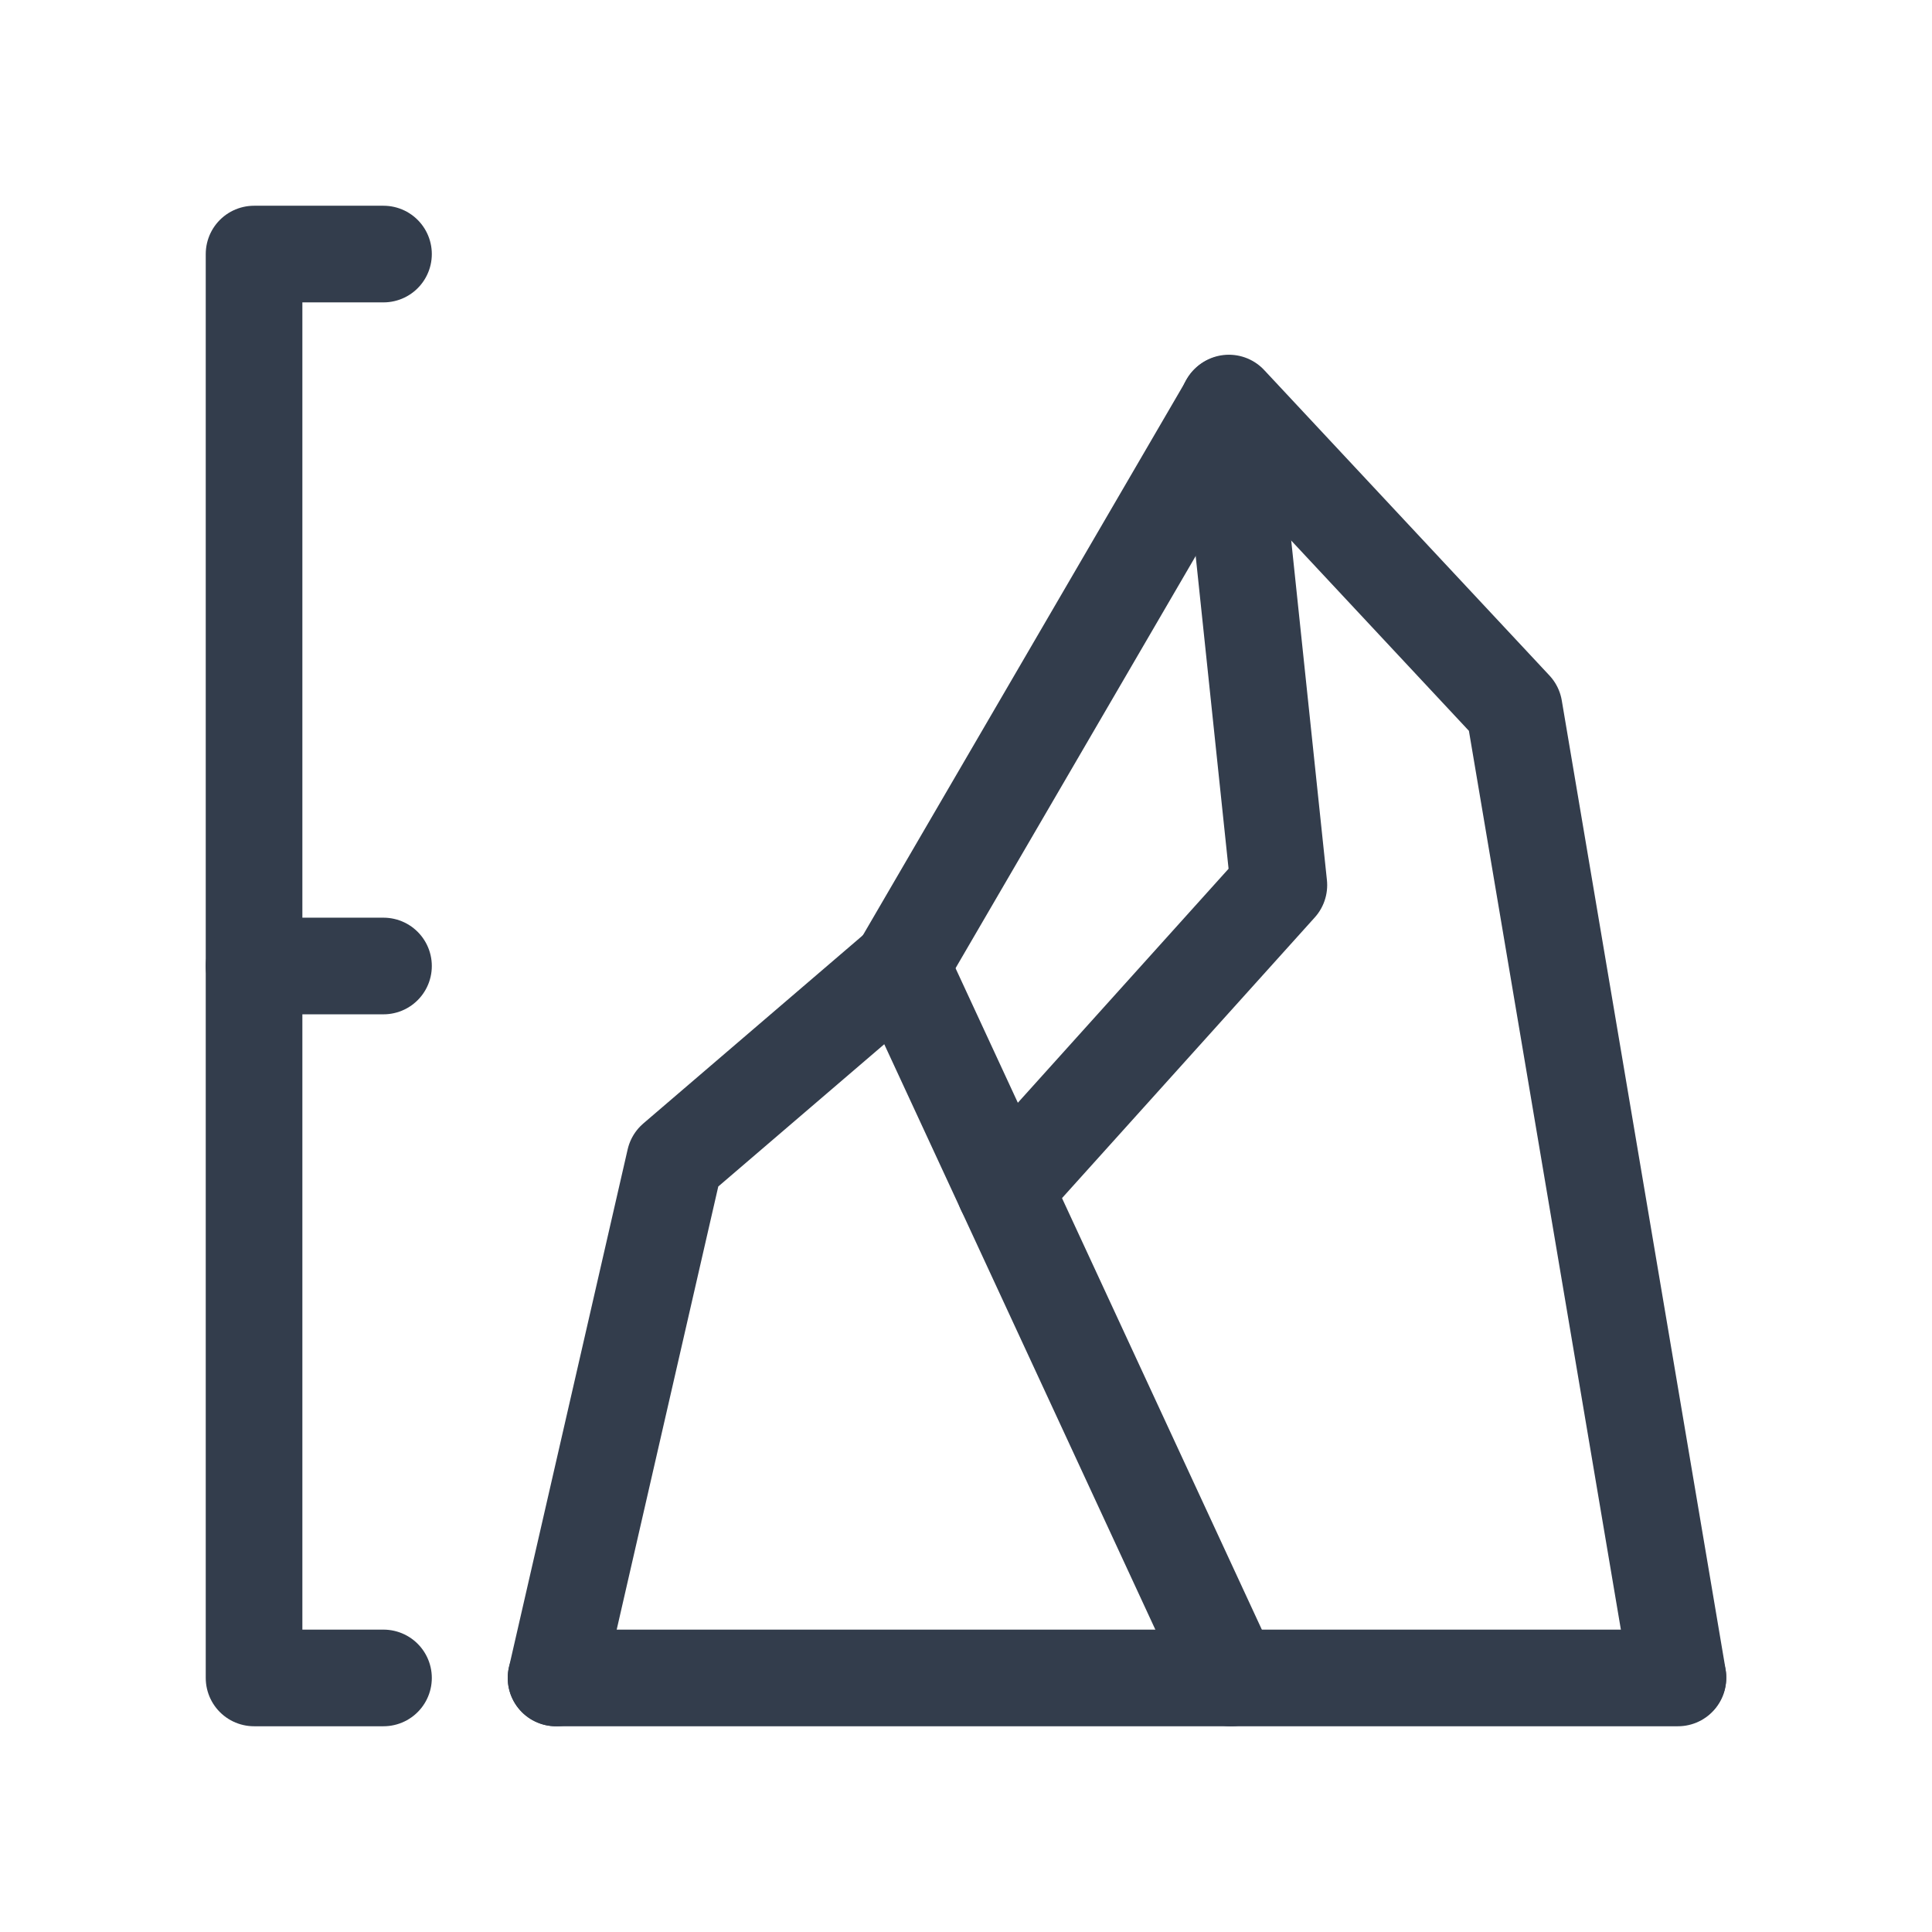
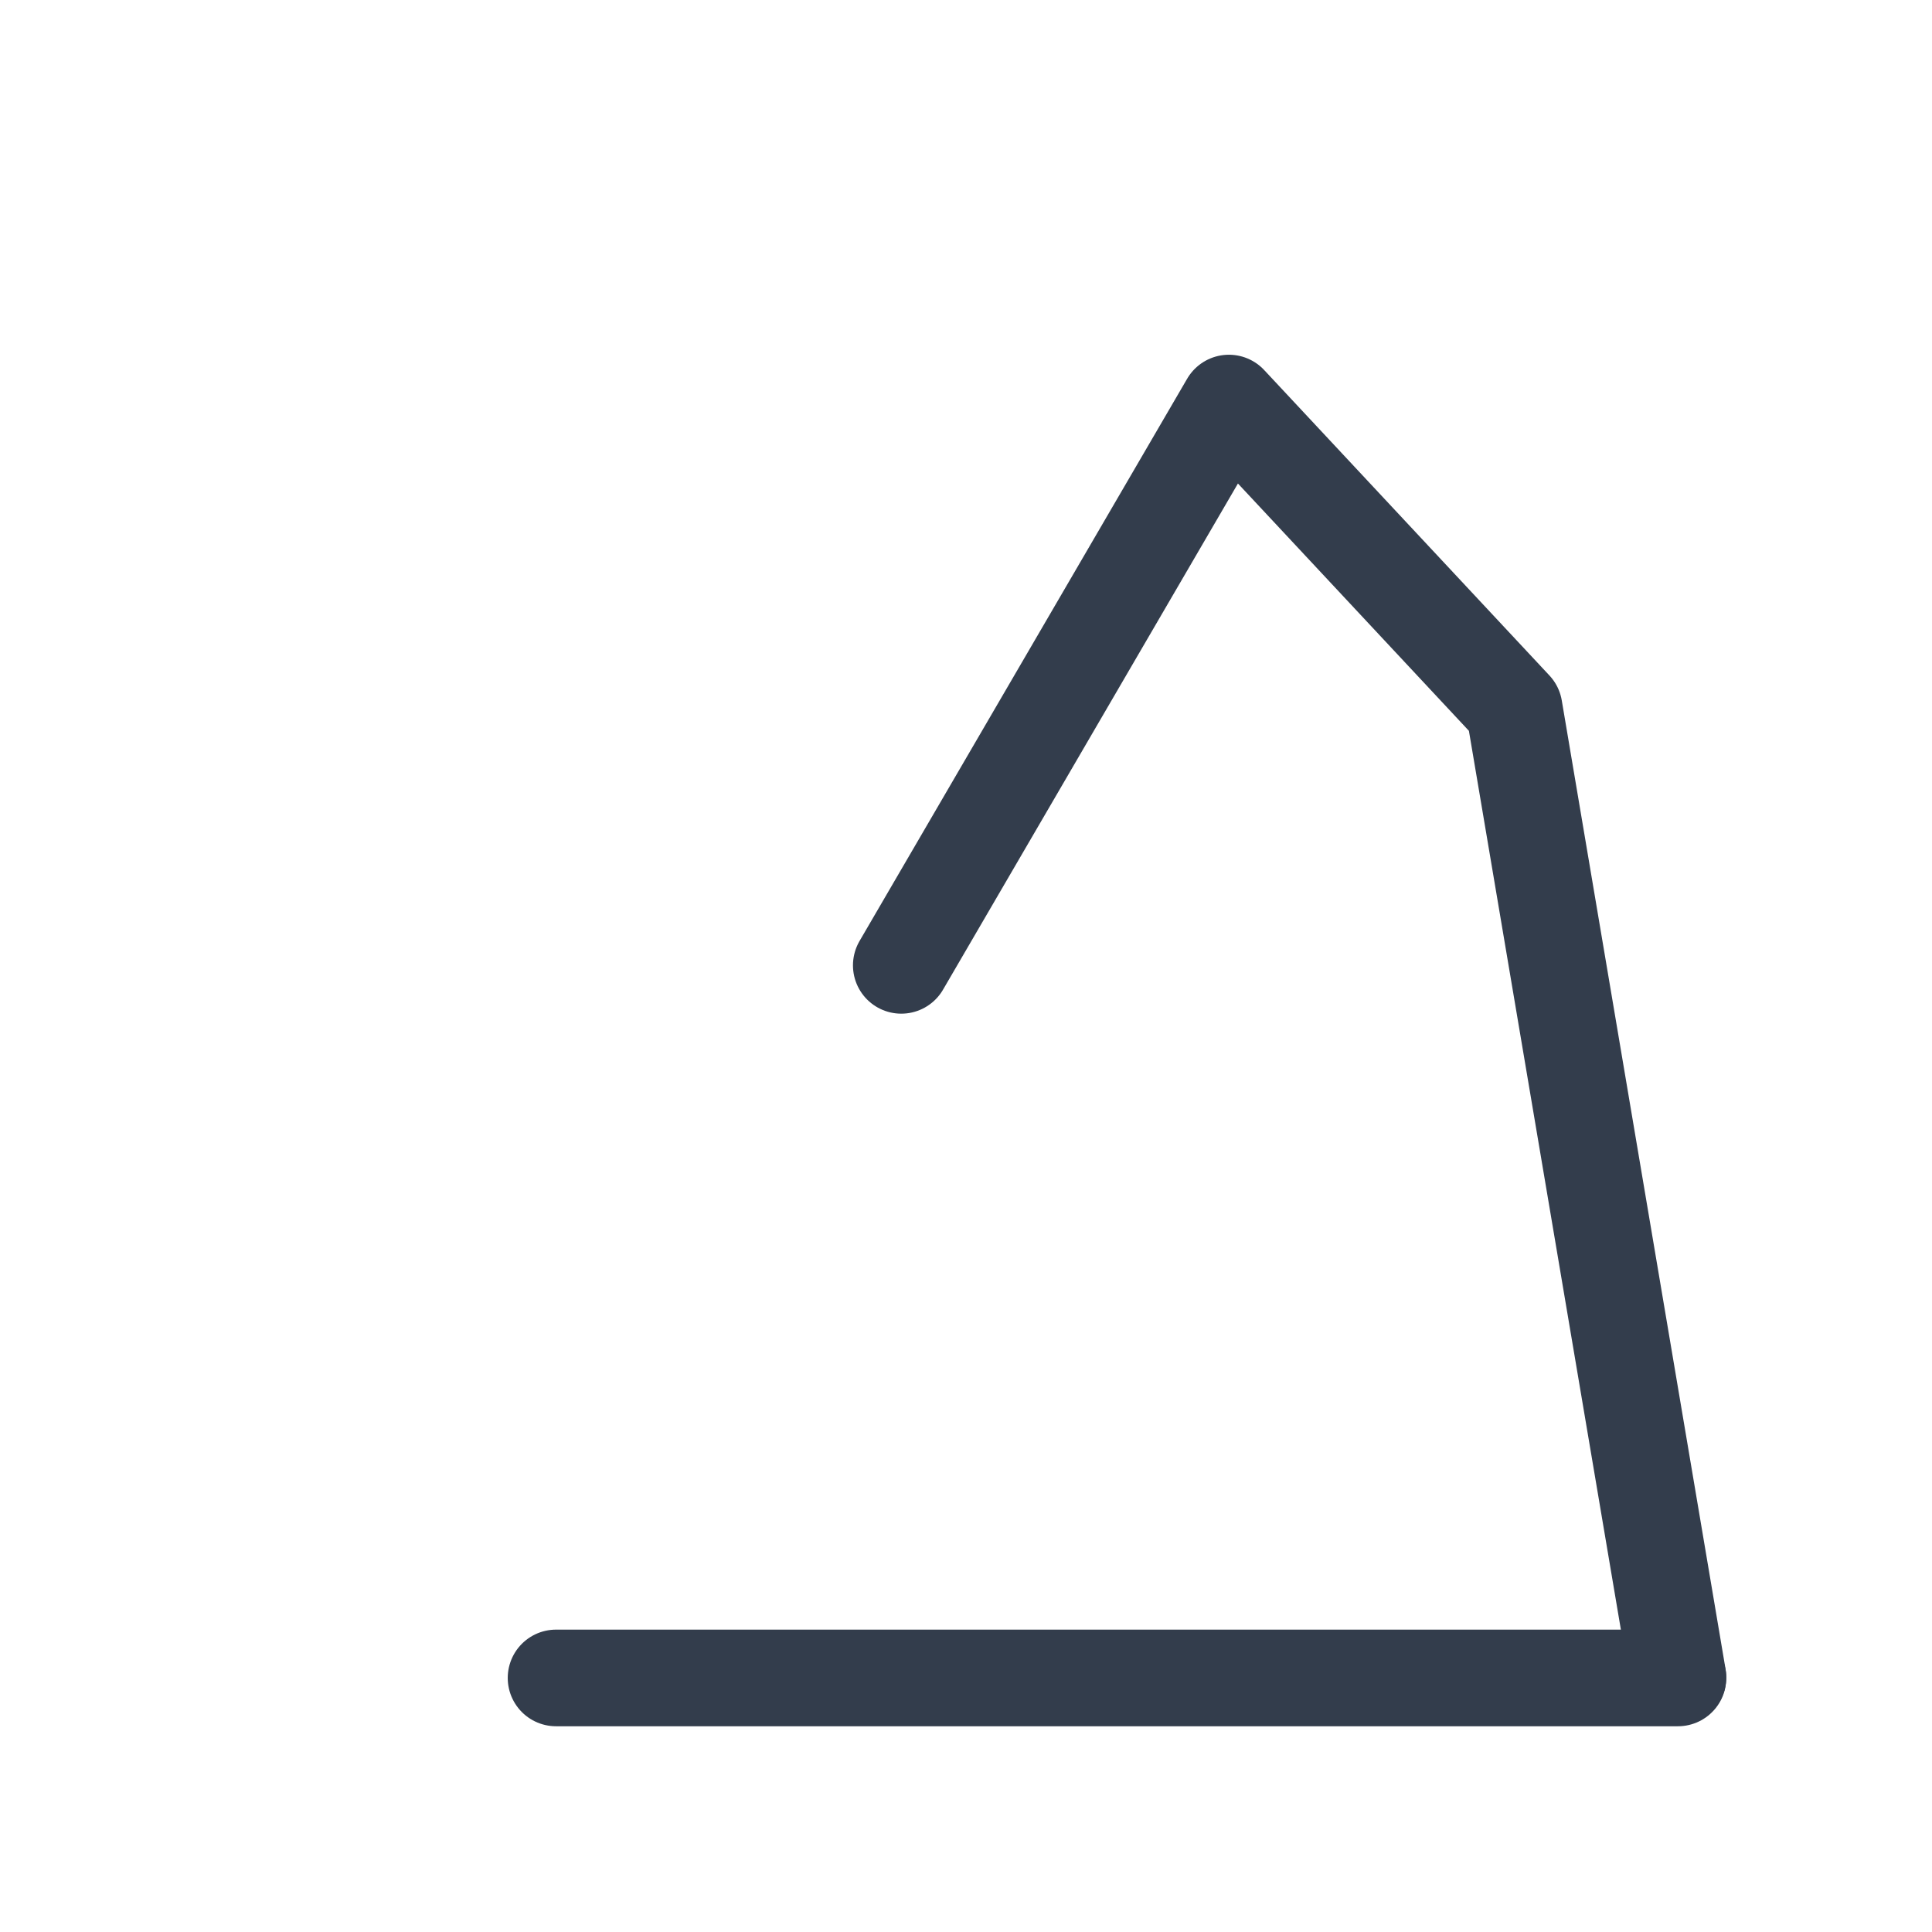
<svg xmlns="http://www.w3.org/2000/svg" id="Rocky_Mountain_Height_Altitude_1_20" width="20" height="20" viewBox="0 0 20 20">
  <rect width="20" height="20" stroke="none" fill="#000000" opacity="0" />
  <g transform="matrix(0.67 0 0 0.67 10 10)">
    <g style="">
      <g transform="matrix(1 0 0 1 2.33 11)">
        <path style="stroke: rgb(51,61,76); stroke-width: 1.493; stroke-dasharray: none; stroke-linecap: round; stroke-dashoffset: 0; stroke-linejoin: round; stroke-miterlimit: 4; fill: none; fill-rule: nonzero; opacity: 1;" transform=" translate(-14.33, -23)" d="M 23 23 L 5.666 23" stroke-linecap="round" />
      </g>
      <g transform="matrix(1 0 0 1 5 1.15)">
        <path style="stroke: rgb(51,61,76); stroke-width: 1.493; stroke-dasharray: none; stroke-linecap: round; stroke-dashoffset: 0; stroke-linejoin: round; stroke-miterlimit: 4; fill: none; fill-rule: nonzero; opacity: 1;" transform=" translate(-17, -13.16)" d="M 23 23 L 20.469 8.031 L 16.062 3.312 L 11 12" stroke-linecap="round" />
      </g>
      <g transform="matrix(1 0 0 1 2.72 -2.62)">
-         <path style="stroke: rgb(51,61,76); stroke-width: 1.493; stroke-dasharray: none; stroke-linecap: round; stroke-dashoffset: 0; stroke-linejoin: round; stroke-miterlimit: 4; fill: none; fill-rule: nonzero; opacity: 1;" transform=" translate(-14.73, -9.38)" d="M 16.062 3.312 L 16.844 10.75 L 12.609 15.453" stroke-linecap="round" />
-       </g>
+         </g>
      <g transform="matrix(1 0 0 1 -1.12 5.5)">
-         <path style="stroke: rgb(51,61,76); stroke-width: 1.493; stroke-dasharray: none; stroke-linecap: round; stroke-dashoffset: 0; stroke-linejoin: round; stroke-miterlimit: 4; fill: none; fill-rule: nonzero; opacity: 1;" transform=" translate(-10.88, -17.5)" d="M 5.666 23 L 7.5 15 L 11 12 L 16.094 23" stroke-linecap="round" />
-       </g>
+         </g>
      <g transform="matrix(1 0 0 1 -10 0)">
-         <path style="stroke: rgb(51,61,76); stroke-width: 1.493; stroke-dasharray: none; stroke-linecap: round; stroke-dashoffset: 0; stroke-linejoin: round; stroke-miterlimit: 4; fill: none; fill-rule: nonzero; opacity: 1;" transform=" translate(-2, -12)" d="M 3 1 L 1 1 L 1 23 L 3 23" stroke-linecap="round" />
-       </g>
+         </g>
      <g transform="matrix(1 0 0 1 -10 0)">
-         <path style="stroke: rgb(51,61,76); stroke-width: 1.493; stroke-dasharray: none; stroke-linecap: round; stroke-dashoffset: 0; stroke-linejoin: round; stroke-miterlimit: 4; fill: none; fill-rule: nonzero; opacity: 1;" transform=" translate(-2, -12)" d="M 1 12 L 3 12" stroke-linecap="round" />
-       </g>
+         </g>
    </g>
  </g>
</svg>